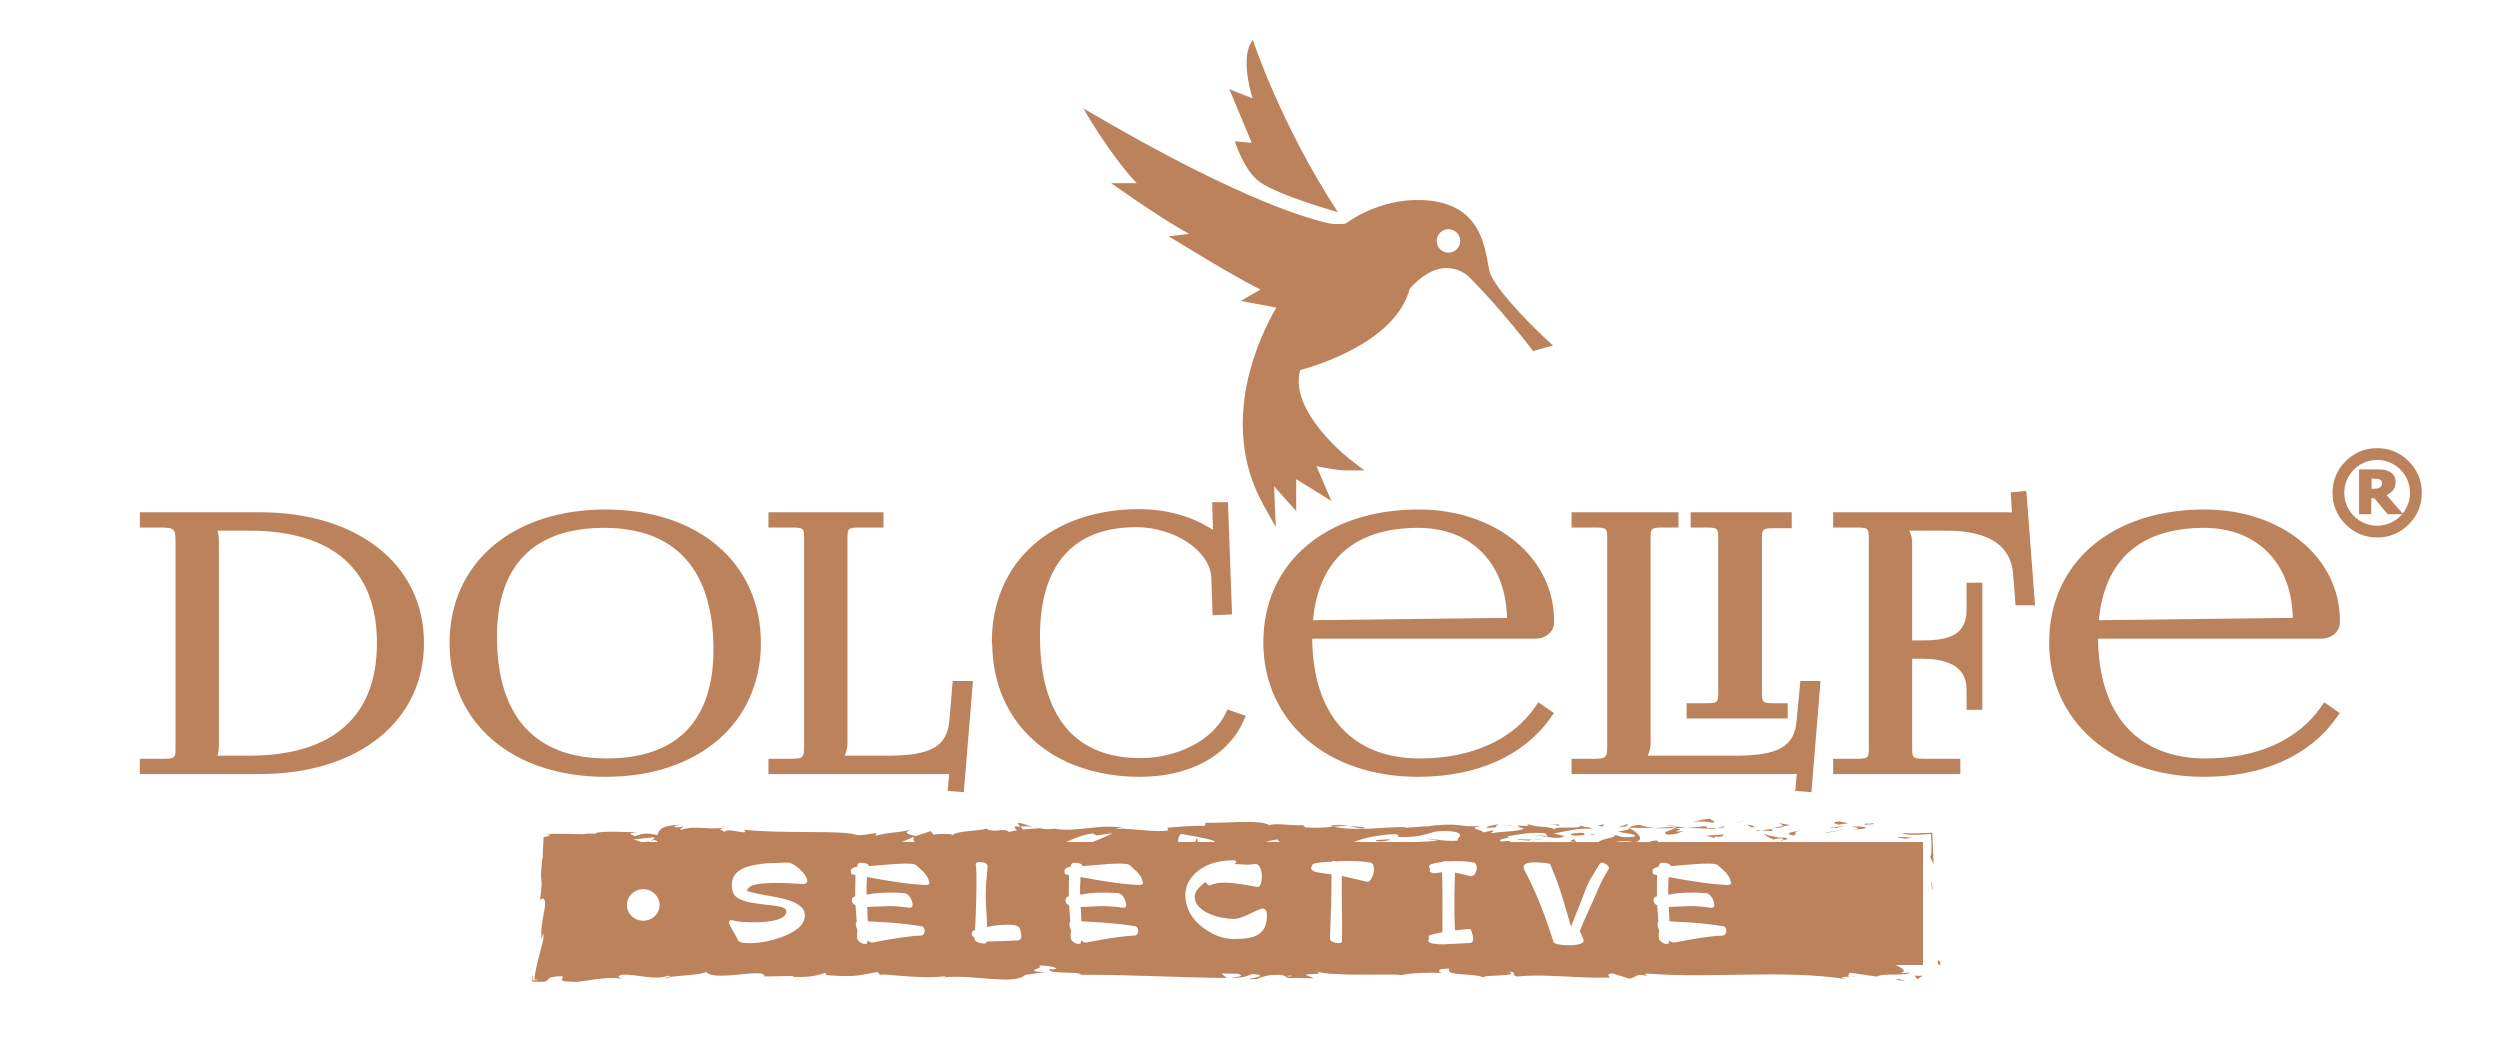
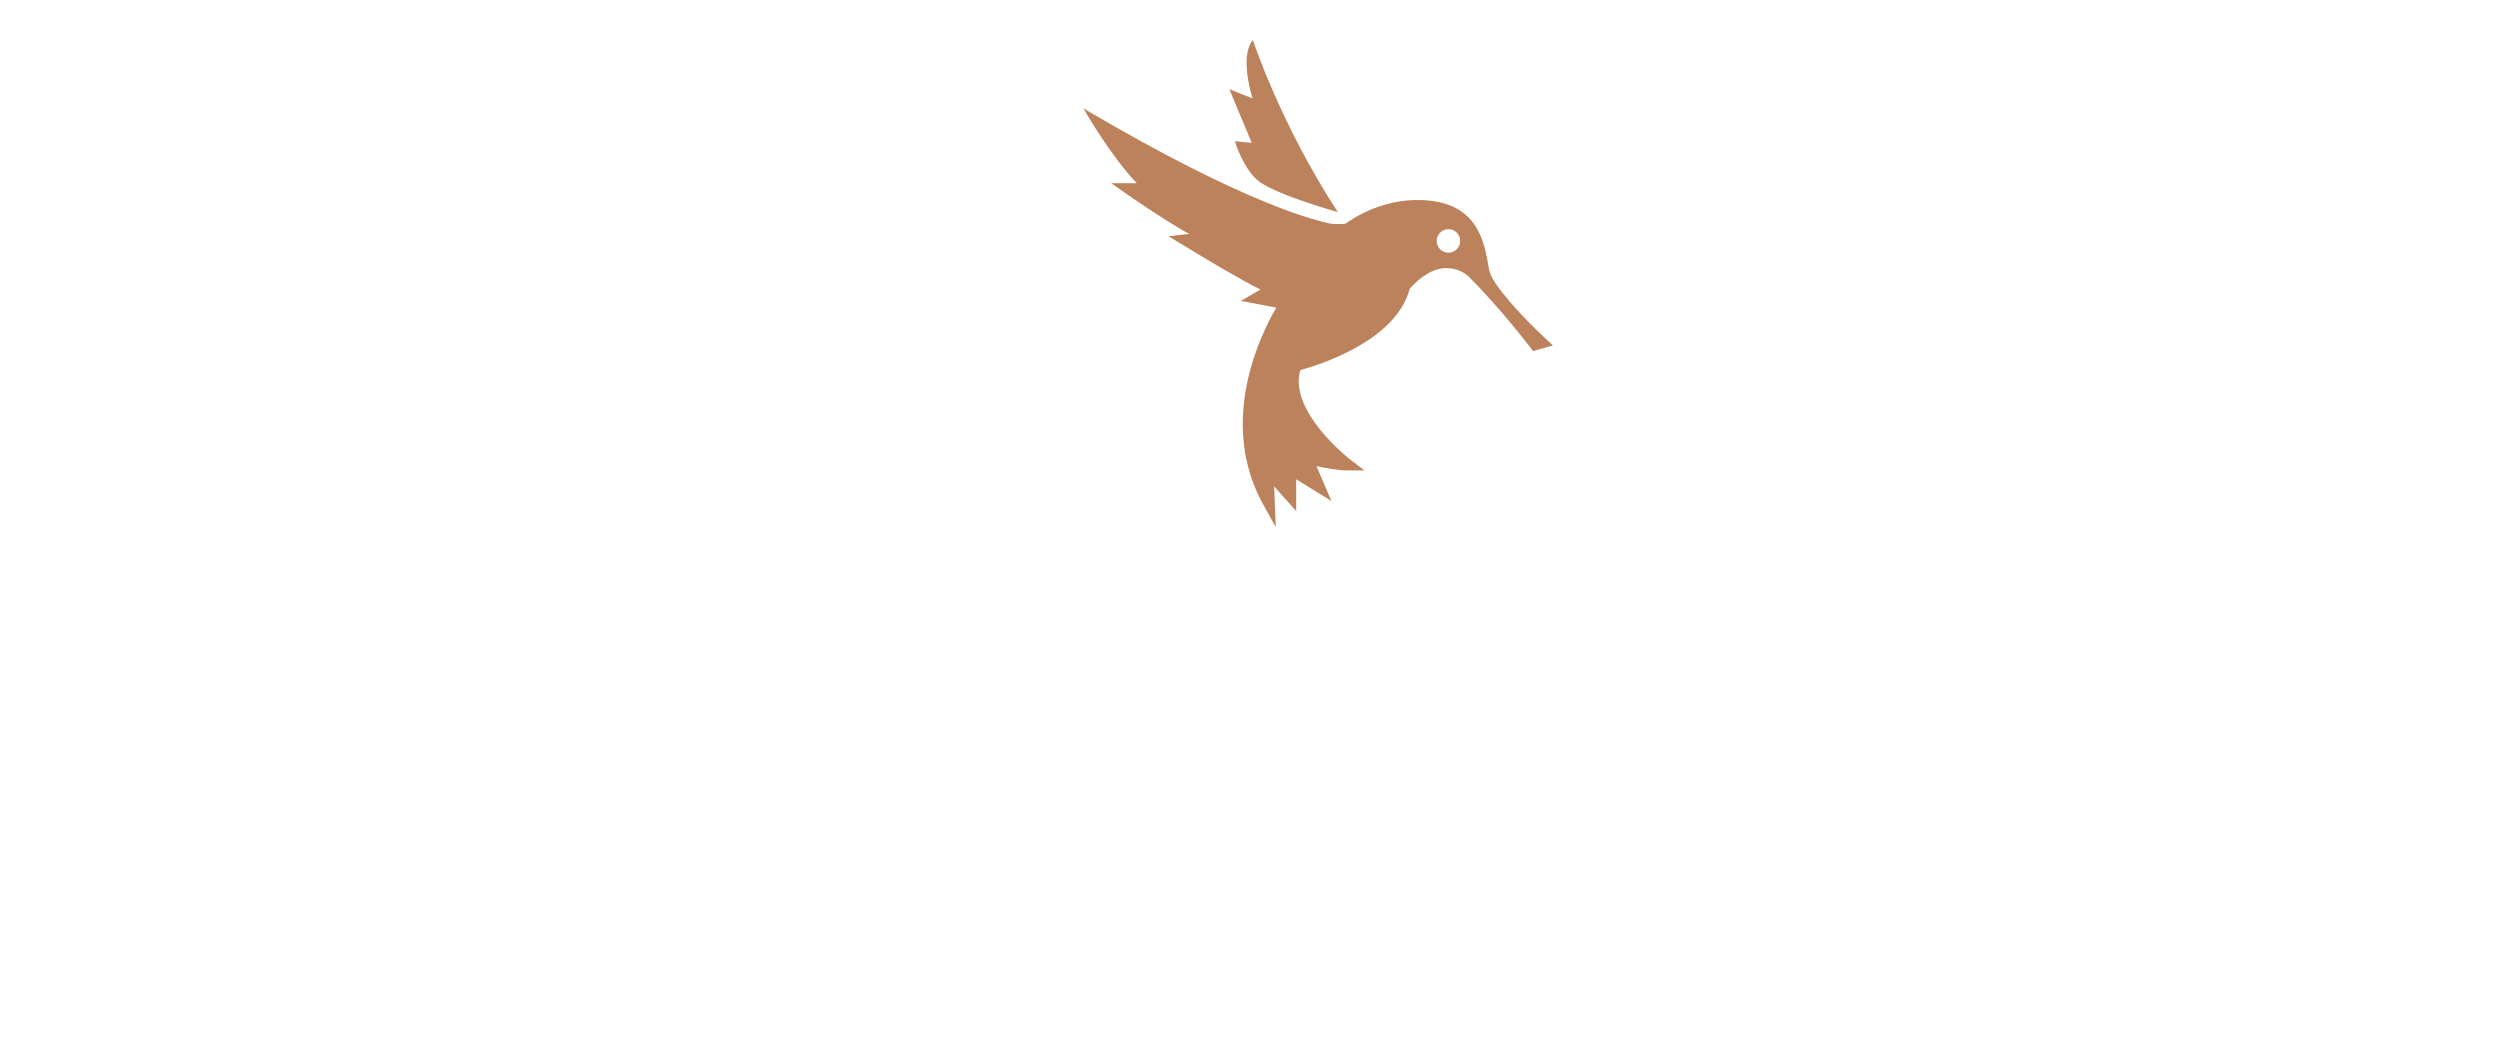
<svg xmlns="http://www.w3.org/2000/svg" xml:space="preserve" width="120mm" height="50mm" style="shape-rendering:geometricPrecision; text-rendering:geometricPrecision; image-rendering:optimizeQuality; fill-rule:evenodd; clip-rule:evenodd" viewBox="0 0 12000 5000">
  <defs>
    <style type="text/css">  .fil0 {fill:#BC825C;fill-rule:nonzero}  </style>
  </defs>
  <g id="Слой_x0020_1">
-     <path class="fil0" d="M11383.6 2345.96l7.12 0c8.18,0 15.16,-0.66 20.94,-1.78 5.37,-0.99 9.66,-2.75 12.63,-5.18 3.27,-2.15 5.44,-4.82 6.69,-8.05 1.46,-3.37 2.25,-7.65 2.25,-12.69 0,-3.39 -0.79,-6.53 -2.25,-9.46 -1.25,-2.8 -3.59,-4.88 -6.99,-6.64 -3.69,-1.93 -7.58,-3.07 -12.24,-3.66 -4.93,-0.5 -10.68,-0.75 -17.11,-0.75l-11.04 0 0 48.21zm152.28 122.25l-75.39 0 -62.94 -76.32 -15.5 0 0 76.32 -58.43 0 0 -215.23 82.56 0c14.91,0 26.78,0.48 35.92,1.67 9.17,1.16 18.39,4.15 27.46,9.11 9.96,5.63 17.61,12.66 22.32,20.69 4.82,8.05 7.16,18.18 7.16,30.08 0,16.29 -4.58,29.25 -13.75,39.86 -7.71,9.04 -18.07,16.5 -29.94,21.87l80.53 91.95zm-125.57 -260.55c-87.03,0 -157.72,70.77 -157.72,157.81 0,87.23 70.69,157.84 157.72,157.84 87.09,0 157.78,-70.61 157.78,-157.84 0,-87.04 -70.69,-157.81 -157.78,-157.81zm0 372.24c-58.83,0 -109.68,-21.16 -151.45,-62.84 -41.72,-41.62 -62.78,-92.7 -62.78,-151.59 0,-58.82 21.06,-109.66 62.78,-151.44 41.77,-41.58 92.62,-62.85 151.45,-62.85 58.89,0 109.84,21.27 151.51,62.85 41.72,41.78 62.91,92.62 62.91,151.44 0,58.89 -21.19,109.97 -62.91,151.59 -41.67,41.68 -92.62,62.84 -151.51,62.84z" />
-     <path class="fil0" d="M9190.52 4681.29l11.28 18.85 28.62 -17.07c-10.82,0.79 -31.72,2.43 -39.9,-1.78zm-881.28 -443.27c-0.77,-3.89 -2.32,-9.31 -4.58,-16.33 -3.97,-12.3 -12.27,-24.82 -24.55,-37.38l-0.02 0.1c-2.58,-2.88 -10.16,-9.66 -34.37,-31.59 -4.24,-3.77 -13.31,-7.53 -49.26,-7.53 -17.07,0 -35.58,0.67 -54.77,2.11 -53.18,4.16 -94.23,7.4 -122.99,9.96 -0.1,-0.72 -0.2,-1.41 -0.4,-2.04 -3.2,-9.59 -16.05,-14.04 -40.45,-14.04 -6.37,0 -13.98,3.46 -15.89,19.12 -14.84,2.48 -23.64,6.59 -27.67,12.96 -2.38,3.81 -2.83,8.3 -1.39,12.73 0.54,1.81 0.54,2.85 0.44,3.39l-0.46 2.61 1.58 2.04c1.51,2.05 3.36,3.46 19.57,6.39l-0.59 41.22c-0.52,24.47 -0.6,45.21 -0.06,60.68 -5.51,0.86 -9.73,3.09 -12.56,6.51 -3.73,4.59 -4.68,11.06 -2.74,19.7 2.57,7.9 8.18,13.63 16.32,16.48 2.78,34.2 4.79,60.32 5.88,78.52 -2.85,2.99 -4.39,6.43 -4.66,10.25 -0.26,2.97 0.19,8.3 5.51,24.7l2.37 7.06c-2.21,17.57 -2.24,31.12 -0.13,41.87 1.75,5.5 6.37,10.68 14.02,15.83 7.51,4.84 14.17,7.26 20.4,7.26l4.18 0 0.74 -0.17c1.25,-0.37 1.71,-0.43 1.78,-0.43l4.49 0 1.15 -4.28c1.02,-3.96 1.8,-7.92 2.3,-11.79 7.56,6.91 15.14,10.4 23.32,10.4 0.07,0 0.17,-0.04 0.29,-0.04 106.31,-20.9 184,-32.18 231.09,-33.36 8.14,-0.44 14.02,-4.58 17.01,-11.81 2.78,-6.39 3.17,-13.03 0.95,-19.75 -3.69,-11.54 -10.98,-13.45 -14.34,-13.45 -0.03,0 -0.1,0 -0.2,0 -48.84,-8.15 -101.86,-14.15 -157.64,-17.87l-99.24 -5.91 -3.48 -68.66c60.44,-2.83 94.21,-4.28 103.12,-4.28 32.57,0 66.33,2.87 101.09,8.41 6.42,0 9.83,-2.8 11.6,-5.27 3.67,-5.05 3.64,-12.66 -0.06,-24.04 -8.54,-26.11 -21.77,-40.06 -39.31,-41.42 -63.93,-4.85 -124.92,-3.22 -179.24,7.66 -0.86,-21.24 -0.16,-49.18 2.04,-84.81 129.1,24.16 224.32,36.92 283.78,37.91 9.52,-0.75 13.22,-1.91 15.13,-4.81l1.45 -2.43 -0.55 -2.38zm-586.84 -74.89c-1.91,-5.9 -6.49,-11.05 -13.68,-15.36 -6.96,-4.32 -13.75,-6.49 -20.31,-6.49 -3,0 -5.8,0.91 -8.35,2.77l-44.94 73.78c-11.28,19.92 -21.5,42.54 -30.27,67.41 -13.22,35.48 -24.86,65.25 -35.64,91.01l-19.99 50.37c-2.73,6.59 -5.83,14.15 -8.5,20.84l-14.24 -49.92c-14.65,-50.67 -29.82,-100.2 -45.17,-147.19 -3.64,-11.24 -16.5,-43.91 -39.22,-99.39 -1.42,-4.31 -4.56,-7.35 -35.11,-9.68 -15.86,-1.39 -28.79,-2.12 -38.28,-2.12 -28.89,0 -45.44,4.35 -52.23,13.71 -2.48,3.37 -4.79,9.05 -1.73,18.18 47.94,90.11 91.65,195.04 129.76,311.99l12.3 37.89c1.91,5.81 9.1,10.46 38.55,14.08 15.36,1.55 27.68,2.28 37.74,2.28 32.85,0 54.31,-4.66 66.02,-14.74 3.95,-4.13 1.81,-10.52 1,-13 -1.66,-5.26 -4.44,-12.32 -8.32,-21.39 -4.69,-9.21 -7.39,-15.27 -8.77,-18.58 9.23,-23.89 18.8,-46.75 28.46,-67.94l39.04 -87.09c4.59,-10.35 10.46,-23.55 17.55,-39.66 14.47,-35.46 32.47,-70.27 53.51,-103.44l1.34 -2.22 -0.42 -1.57c0.27,-1.26 0.29,-2.62 -0.1,-4.53zm-649.91 -22.97c-0.16,0 -0.2,0 -0.23,0 -24.8,-4.43 -49.26,-6.64 -72.67,-6.64 -31.49,0 -44.12,0.27 -49.7,1.19 -2.73,-0.89 -6.19,-1.19 -10.71,-1.19 -7.55,0 -13.59,1.46 -17.84,4.39 -7.72,0.32 -18.4,2 -32.57,5.18 -21.21,4.41 -26.02,8.37 -28.17,11.86 -1.22,2.16 -1.55,4.46 -0.82,6.69l1.14 2.05c0.5,0.67 1.69,2.41 3.15,6.97 0.35,1.02 0.35,2.18 -0.08,3.35 -1.34,4.09 -1.68,5.84 -0.98,7.85l1.32 3.96 2.56 0 0.67 0.5c3,2.37 7.21,4.21 13.88,5.62 5.24,0 12.93,-0.91 24.17,-2.82 6.37,-1.12 11.94,-2.05 16.43,-2.63 1.64,62.24 2.26,125.36 1.87,187.71l-0.5 100.86c-10.84,1.63 -23.2,4.09 -37.69,7.53 -23.81,5.67 -25.74,7.38 -27.3,10.08l-1.34 2.47 0.79 2.51c1.78,5.35 1.39,7.29 1.51,7.29 -1.28,2.35 -2.47,4.97 -3.46,7.75l-0.72 1.88 0.59 1.84c0.62,1.98 1.91,3.84 7.48,7.75 9.96,5.84 31.76,8.67 66.67,8.67 4.39,0 38.55,-1.78 126.19,-6.68 5.02,-0.31 9.14,-2.55 11.77,-6.44 5.28,-7.88 4.36,-22.06 -3.05,-44.71 -3.05,-9.5 -4.93,-12.56 -6.74,-14.29l-1.68 -1.44 -2.28 0c-8.08,0 -20.2,1.05 -38.18,3.4 -12.96,1.75 -23.64,2.77 -31.81,3.1 -1.82,-28.15 -2.87,-58.03 -3.05,-89.03 -0.78,-50.12 0.18,-113.4 2.85,-188.15 26.77,4.84 51.53,10.59 73.73,17.05l1.61 0.22c7.78,0 18.4,-3.46 24.86,-20.11 4.72,-12.42 5.67,-22.64 2.87,-31.32 -3.85,-11.64 -10.51,-14.27 -14.54,-14.27zm-493.95 0.1c-0.07,0 -0.13,0 -0.13,0 -33.6,-5.19 -71.32,-7.83 -112.07,-7.83 -33.4,0 -44.1,1.32 -48.78,2.7 -1.25,-0.06 -3.35,-0.49 -6,-1.11 -3.99,-1.09 -7.48,-1.59 -10.58,-1.59 -2.05,0 -5.55,0.54 -8.65,3.99l-22.38 0.96c-59.62,3.27 -67.36,8.51 -70.1,13.63 -5.63,10.28 -7.16,15.26 -5.98,19.08 2.51,7.72 11.08,13.18 26.66,16.79 30.06,4.96 53.87,8.38 70.82,10.21 -0.23,75.67 -1.12,130.48 -2.83,167.48l-4.49 142.22 -0.09 1.02 0.36 0.99c2.11,6.36 8.23,11.17 18.17,14.3 8.77,2.77 16.38,4.13 23.01,4.13 8.37,0 12.43,-1.11 14.67,-4.13l1.88 -3.52 -0.66 -1.84c0.73,-23.16 0.99,-46.67 0.93,-70.01l-1.06 -89.79c-1.09,-63.35 -1.21,-114.91 -0.27,-153.46 72.51,16.33 111,25.22 120.78,28.02l1.59 0.18c7.33,0 13.69,-5.21 19.42,-15.93 12.21,-22.59 15.41,-43.26 9.44,-61.36 -3.17,-10.03 -8.15,-15.13 -13.66,-15.13zm-517.71 220.85c-4.73,0 -14.45,1.68 -44.09,16.72 -43.46,21.93 -74.66,32.91 -92.49,32.91 -0.6,0 -1.15,0 -1.74,0 -39.47,-1.1 -75.52,-7.93 -107.28,-20.29 -38.54,-14.5 -64.26,-35.58 -76.53,-62.41 -3.3,-10.26 -4.69,-19.56 -3.95,-27.73 1.15,-19.79 18.86,-42.51 52.62,-67.56 0.26,0.49 0.5,0.94 0.7,1.44 5.5,12.5 12.76,15.46 17.9,15.73l1.48 0.13 1.36 -0.66c17.76,-8.47 40.91,-12.8 68.75,-12.8 20.54,0 46.95,2.42 78.5,7.16 26.65,4.56 53.29,9.24 81.16,13.99 9.89,0 13.65,-13.25 14.83,-17.48 6.95,-22.95 6.76,-45.87 -0.49,-68.16 -6.63,-20.87 -17.91,-25.2 -26.15,-25.2 -3.8,0 -9.63,0.57 -17.44,1.79l-14.67 2.08c-7.19,-0.36 -20.78,-1.02 -40.56,-2.04l-2.02 -0.14c-8.99,-0.63 -17.41,-0.99 -25.02,-1.25 5.33,-3.59 8.8,-7.28 7.36,-12.27 -1.93,-5.11 -8.05,-5.51 -13.7,-5.51 -77.22,0 -138.48,20.98 -182.2,62.43 -45.96,43.82 -58.83,98.16 -38.06,161.66 12.93,39.77 41.33,75.25 84.39,105.52 44.27,31.49 90.53,47.62 137.53,47.95 1.71,0.1 3.39,0.1 5.07,0.1 50.45,0 87.65,-6.7 110.59,-19.7 31.93,-17.54 46.8,-52.98 43.99,-105.28l-2.3 -7.68c-2.8,-8.67 -9.11,-13.45 -17.54,-13.45zm-578.93 -139.42c-4.02,-12.26 -12.22,-24.82 -24.49,-37.38l-0.07 0.1c-2.55,-2.88 -10.16,-9.66 -34.42,-31.59 -4.1,-3.77 -13.2,-7.53 -49.17,-7.53 -17.18,0 -35.65,0.67 -54.81,2.11 -53.14,4.16 -94.2,7.4 -122.99,9.96 -0.07,-0.66 -0.22,-1.34 -0.46,-1.97 -3.06,-9.66 -15.89,-14.11 -40.36,-14.11 -6.29,0 -13.95,3.46 -15.86,19.12 -14.87,2.48 -23.66,6.59 -27.7,12.93 -2.4,3.82 -2.93,8.3 -1.38,13.09 0.46,1.21 0.56,2.3 0.46,3.26l-0.36 2.26 1.28 1.86c1.63,2.5 3.97,3.86 19.8,6.79l-0.63 41.15c-0.56,26.34 -0.59,46.3 -0.1,60.68 -5.47,0.86 -9.71,3.09 -12.61,6.51 -3.65,4.59 -4.61,11.06 -2.67,19.7 2.58,7.9 8.15,13.63 16.27,16.48 2.83,34.2 4.78,60.32 5.93,78.52 -2.77,2.97 -4.32,6.36 -4.65,10.25 -0.33,2.97 0.17,8.3 5.52,24.7l2.3 7.06c-2.08,16.87 -2.21,30.79 -0.07,41.94 1.81,5.53 6.39,10.61 14.02,15.76 7.45,4.84 14.15,7.26 20.31,7.26l4.32 0 0.72 -0.17c1.18,-0.37 1.55,-0.43 1.65,-0.43l4.49 0 1.14 -4.28c1.09,-4.06 1.93,-8.02 2.35,-11.85 7.55,6.87 15.09,10.46 23.31,10.46 0.13,0 0.23,-0.04 0.36,-0.04 106.35,-20.9 184.03,-32.18 231.08,-33.36 8.08,-0.44 13.99,-4.53 17.09,-11.91 2.76,-6.52 3,-13.13 0.85,-19.65 -3.75,-11.54 -11.05,-13.45 -14.3,-13.45 -0.05,0 -0.15,0 -0.2,0 -48.81,-8.15 -101.83,-14.15 -157.7,-17.87l-99.24 -5.91 -3.45 -68.66c61.29,-2.9 94.1,-4.28 103.17,-4.28 32.57,0 66.34,2.87 101.13,8.41 6.36,0 9.76,-2.8 11.54,-5.2 3.62,-5.12 3.62,-12.73 -0.1,-24.11 -8.51,-26.11 -21.72,-40.06 -39.31,-41.42 -63.68,-4.85 -124.87,-3.19 -179.31,7.66 -0.82,-21.43 -0.1,-49.38 2.18,-84.81 129.09,24.16 224.35,36.92 283.67,37.91 9.6,-0.75 13.19,-1.91 15.13,-4.74l1.41 -2.5 -0.49 -2.38c-0.79,-3.99 -2.26,-9.31 -4.58,-16.33zm-636.32 216.94c-40.66,0 -76.99,3.55 -108.23,10.68 0.25,-13.58 -0.12,-28.39 -1.11,-44.25l-3.23 -58.62c-1.33,-21.53 -1.78,-39.41 -1.55,-54.7l0.76 -25.1c0.33,-17.07 1.64,-36.79 4.04,-58.79l4.47 -51.38 -0.38 -1.08c-3.74,-11.61 -16.57,-17.48 -38.14,-17.48 -8.87,0 -14.08,1.61 -16.99,5.18 -1.77,2.24 -2.37,5.04 -1.71,8.17 1.49,5.95 2.58,18.33 3.23,36.64 1.33,68.35 -0.85,161.27 -6.42,276.19 -9.44,2.27 -13.2,7.81 -14.71,12.26 -0.5,1.42 -0.73,3.26 -0.92,8.51l-0.17 1.69 0.83 1.37c3.2,5.87 7.78,10.65 13.68,14.28 -0.39,1.29 -0.86,2.84 -1.22,4.55l-0.46 2.05 0.96 1.91c3.23,6.29 10.31,11.12 21.78,14.67 8.28,2.38 16.13,3.54 23.29,3.54 4.85,0 8.37,-1.13 10.61,-3.44 1.78,-1.78 2.72,-4.05 2.72,-6.13 68.45,-1.55 117.54,-3.36 150.02,-5.51 5.3,-0.46 9.49,-2.9 12.23,-7 5.64,-8.47 4.52,-23.73 -3.36,-48.03 -4.41,-13.58 -20.77,-20.18 -50.02,-20.18zm-388.93 -216.94c-3.95,-12.3 -12.27,-24.82 -24.53,-37.38l-0.06 0.1c-2.55,-2.88 -10.06,-9.66 -34.34,-31.59 -4.25,-3.77 -13.31,-7.53 -49.25,-7.53 -17.09,0 -35.55,0.67 -54.78,2.11 -53.17,4.16 -94.22,7.4 -123.06,9.96 -0.03,-0.72 -0.13,-1.41 -0.35,-2.04 -3.17,-9.59 -16.03,-14.04 -40.43,-14.04 -6.36,0 -14.02,3.46 -15.89,19.12 -14.81,2.48 -23.65,6.59 -27.7,12.96 -2.4,3.81 -2.84,8.3 -1.35,12.73 0.49,1.81 0.49,2.85 0.39,3.39l-0.42 2.61 1.58 2.04c1.54,2.05 3.35,3.46 19.59,6.39l-0.53 41.22c-0.6,24.47 -0.66,45.21 -0.17,60.68 -5.5,0.86 -9.72,3.09 -12.52,6.51 -3.74,4.59 -4.68,11.06 -2.74,19.7 2.54,7.9 8.17,13.63 16.32,16.48 2.77,34.2 4.78,60.32 5.9,78.52 -2.87,2.99 -4.39,6.43 -4.68,10.25 -0.27,2.97 0.19,8.3 5.5,24.7l2.37 7.06c-2.2,17.57 -2.23,31.12 -0.15,41.87 1.77,5.5 6.35,10.68 14.04,15.83 7.52,4.84 14.18,7.26 20.35,7.26l4.25 0 0.73 -0.17c1.24,-0.37 1.71,-0.43 1.74,-0.43l4.51 0 1.14 -4.28c1.11,-3.96 1.84,-7.92 2.33,-11.79 7.52,6.91 15.14,10.4 23.31,10.4 0.07,0 0.17,-0.04 0.3,-0.04 106.31,-20.9 183.99,-32.18 231.08,-33.36 8.11,-0.44 14.05,-4.58 17.02,-11.81 2.8,-6.39 3.12,-13.03 0.95,-19.75 -3.72,-11.54 -10.98,-13.45 -14.34,-13.45 -0.06,0 -0.13,0 -0.21,0 -48.83,-8.15 -101.85,-14.15 -157.64,-17.87l-99.25 -5.91 -3.45 -68.66c60.42,-2.83 94.2,-4.28 103.1,-4.28 32.64,0 66.34,2.87 101.1,8.41 6.39,0 9.81,-2.8 11.57,-5.27 3.69,-5.05 3.66,-12.66 -0.03,-24.04 -8.54,-26.11 -21.77,-40.06 -39.31,-41.42 -63.93,-4.85 -125.1,-3.22 -179.24,7.66 -0.89,-21.24 -0.19,-49.18 2.04,-84.81 129.09,24.16 224.32,36.92 283.78,37.91 9.52,-0.75 13.18,-1.91 15.1,-4.81l1.45 -2.43 -0.47 -2.38c-0.82,-3.89 -2.37,-9.31 -4.65,-16.33zm-635.46 -64.13c-15.73,-11.73 -29.11,-17.37 -41.23,-17.37l-80.19 2.83c-32.07,1.03 -63.95,5.27 -94.73,12.4 -40.18,9.49 -67.63,26.11 -81.54,49.53 -12.16,20.44 -14.12,46.18 -5.84,76.53l0.67 1.98c6.91,19.58 28.12,33.95 64.79,43.85 16.23,4.64 43.06,9.17 79.72,13.61 20.55,2.57 40.89,4.98 60.91,7.16 41.22,7.03 47.82,15.43 48.73,18.73 2.28,8.21 9.07,33.45 -46.98,49.2 -27.24,7.26 -61.8,10.98 -102.91,10.98 -48.19,0 -82.08,-2.8 -100.41,-8.1 -4.64,-1.76 -8.61,-2.52 -12.32,-2.52 -4.96,0 -7.69,2.24 -9.08,4.08 -2.44,3.34 -2.57,7.95 -0.39,14.79 2.03,4.31 7.91,15.06 15.76,28.88 17.64,30.01 23.07,41.71 24.53,46.26 3.69,11.51 21.01,16.85 54.41,16.85 57.87,0 116.86,-12.33 175.39,-36.7 67.56,-27.86 98.55,-64.31 91.79,-109.18l-1.81 -5.6c-10.52,-32.35 -56.91,-55.52 -141.82,-70.9 -24.89,-4.54 -49.72,-8.92 -74.45,-13.36 -52.3,-10.35 -59.53,-16.57 -60.42,-16.57l-4.21 -3.97 4.35 3.87 0.65 -1.03c4.19,-7.38 9.37,-13.35 15.48,-17.73 15.86,-11.71 70.19,-25.72 255.32,-12.8 8.03,0 13.7,-2.24 16.94,-6.67 3.1,-4.24 3.5,-10.04 1.19,-17.1 -3.07,-9.6 -9.9,-20.44 -20.91,-33.2 -9.14,-10.66 -19.75,-20.39 -31.39,-28.73zm-733.61 110.52c-43.36,0 -78.47,33.97 -78.47,75.82 0,41.81 35.11,75.64 78.47,75.64 43.33,0 78.46,-33.83 78.46,-75.64 0,-41.85 -35.13,-75.82 -78.46,-75.82zm5813.95 75.82c0,41.81 -35.08,75.64 -78.44,75.64 -43.29,0 -78.41,-33.83 -78.41,-75.64 0,-41.85 35.12,-75.82 78.41,-75.82 43.36,0 78.44,33.97 78.44,75.82zm197.59 359.27l47.65 6.24 -30.8 -9.96 -16.85 3.72zm-2459.45 -664.77c15.01,-3.44 38.16,-5.34 28.52,-10.23l-62.41 4.26c-6.47,4.98 10.58,7.98 33.89,5.97zm717.08 -8.32c18.4,0.3 35.91,0 46.1,-2.4 -9.99,0.1 -31.32,0.67 -46.1,2.4zm-72.67 0.96l57.32 3.99c-0.94,-2.4 6.36,-3.89 15.35,-4.95 -35.34,-0.45 -74.02,-3.37 -72.67,0.96zm250.14 7.82l32.94 2.87 -12.79 -14.57 -20.15 11.7zm-365.54 -66.61c17,3 10.68,-15.07 20.3,-10.25 19,-15.07 -113.33,18.16 -20.3,10.25zm482.96 35.48c4.19,-6.63 -13.45,-1.36 -33.18,0.32 11.12,-0.59 22.36,-0.84 33.18,-0.32zm-47.79 0.7c10.53,-16.5 -27.62,-11.03 -65.7,-5.61 4.11,11.83 36.2,7.81 72.07,5.61l-6.37 0zm-1429.2 676.08l15.53 3.67c9.72,-4.09 19.55,-7.73 -15.53,-3.67zm-3134.12 -655.28c9.21,2.37 22.57,7.12 37.69,12.53l20.61 0c7.82,-1.82 15.95,-3.66 23.01,-5.31 -3.42,1.65 -7.31,3.57 -10.94,5.31l45.6 0c-0.1,-3.63 -3.86,-7.09 -17.31,-9.77 -5.08,1.33 -11.15,2.87 -17.35,4.46 15.57,-7.81 25.07,-14.18 13.63,-17.22l-94.94 10zm1288.88 12.53l58.9 0c-3.27,-10.02 -5.78,-19.36 -0.74,-25.85l-58.16 25.85zm915.58 -41.19c-46.19,5.95 -89.52,23.09 -126.13,41.19l125.44 0c39.98,-16.12 75.9,-31.85 96.15,-42.58l-76.41 10.93 -19.05 -9.54zm423.98 2.11c-10.43,6.66 -13.95,22.2 -13.89,39.08l81.31 0 10.13 -22.13 1.68 22.13 84.35 0c-1.19,-2.31 -3.92,-4.59 -8.8,-6.73 -27.6,-10.97 -146.25,-30.79 -154.78,-32.35zm406.63 39.08l69.5 0c-6.26,-3.36 -14.47,-8.41 -11.73,-12.7 -18.23,1.94 -38.92,6.77 -57.77,12.7zm584.98 -36.33c-70.59,7.44 -128.37,21.03 -160.18,36.33l330.86 0c-10.3,-1 -18.61,-2.31 -24.01,-4.02 25.49,4.55 72.11,0.59 94.38,-4.59l-58.35 -7.45c47.36,-0.6 84.78,15.2 154.69,9.29 -11.78,-11.21 38.94,-26.71 -14.14,-42.32 -133.88,-17.74 -109.98,29.36 -271.19,25.15 -14.89,3.47 33.77,-18.51 -52.06,-12.39zm325.02 -30.78l1.85 -0.69c-26.71,-2.6 -40.33,-4.75 -1.85,0.69zm742.31 67.11l5.96 0c0.2,-0.26 0.9,-0.53 0.82,-0.76l-6.78 0.76zm27.59 0l84.94 0c-31.39,-6.21 -63.21,-4.74 -84.94,0zm194.54 0l1280.38 0 0 590.23 -130.88 0c28.86,14.24 55.5,27.69 24.83,39.56l41.97 -3.26c-13.8,18.4 -131.89,0.46 -156.01,19.66l-132.7 -19.2c4.23,6.89 -17.57,17.15 3.74,19.53 -32.83,0.35 -61.34,1.38 -18.51,11.27 -316.78,-46.86 -642.36,-1.51 -954.39,-26.41 -21.07,1.58 -8.94,8.15 -0.92,12.36 -57.41,-17.66 -54.93,9.27 -86.37,11.87l-84.11 -25.62c-34.12,7.58 -7.51,15.44 -9.96,20.52 -159.29,5.13 -314.33,-19.79 -443.26,-4.69 -41.01,-9.16 9.8,-20.61 -44.35,-23.74 73.6,26.37 -157.75,12.39 -110.9,30.93 -52.45,-28 -194.93,-5.94 -171.26,-44.88 -64.89,-2.37 -53.68,16.59 -34.98,20.02 -75.21,-1.48 -135.92,-1.62 -197.44,10.54 -41.25,-9.06 -343.76,9.73 -410.86,-19.6 45.7,19.01 -3.56,9.84 -47.49,18.16l39.61 16.82 -99.09 -1.83c-20.17,1.59 -25.85,0.86 -25.72,-0.62 -16.85,-0.89 3.96,-9.71 -38.7,-13.97 -67.47,-1.02 -70.77,8.17 -107.83,16.87l10.33 2.48 -45.81 1.61c-33.67,-0.49 119.13,-16.7 9.27,-25.35 -1.66,4.68 -66.22,26.81 -95.73,14.7 56.16,0.93 49.03,-10.74 28.43,-15.72l-78.68 -1.26 25.94 21.31c-225.44,-1.19 -460.11,-16.33 -700.81,-15.02 3.3,-18.63 -170.48,-0.94 -148.75,-28.24l9.24 2.6c59.12,-2.74 -17.15,-21.63 -65.26,-18.5 50.29,8.67 -90.18,27.37 32.08,31.46l-94.49 12.93c-52.53,52.48 -252.3,-4.46 -395.63,12.49 10.09,-2.05 12.79,-4.81 14.05,-6.44 -127.34,16.79 -285.58,-14.17 -315.13,-5.82l-11.27 -14.35c-108.89,22.05 -121.81,24.03 -251.72,15.03 1.74,-2.3 16.71,-6.45 -3.76,-9.5 -31.27,10.63 -62.76,21.3 -151.58,18.37l3.69 -4.55 -139.04 2.41c0.98,-44.45 -238.32,27.18 -280.05,-21.04 -27.2,13 -128.97,17.09 -174.15,23.31 -0.32,-1.98 -3.12,-3.96 -10.6,-6 -53.46,23.94 -154.2,-7.52 -213.32,-4.77 -38.57,5.67 -21.9,13.32 -5.13,20.9 -76.18,-18.9 -210.52,21.07 -238.37,13.09 -90.92,-1.81 -30.9,-17.04 -51.98,-26.91 -119.46,3.99 -12.66,35.85 -142.01,25.19 0.8,-9.55 1.71,-20.67 2.7,-33.53 0.67,8.61 1.56,19.37 2.28,28.63 15.43,-1.16 26.24,-2.38 18.8,-3.87 -3.89,-0.42 -8.31,-0.88 -13.59,-1.41 4.55,-40.26 17.73,-93.52 28.59,-133.64 10.84,-43.17 19.35,-67.04 14.57,-86.79l-7.94 28.09c-11.44,-77.66 36.18,-183.63 6.23,-196.12l-13.95 7.24c9.24,-66.87 7.85,-81.04 6.24,-95.38 -0.83,-7.26 -1.76,-14.52 -1.47,-28.43 0.38,-15.66 1.92,-29.85 5.9,-75.73l2.38 2.67c-1.78,-49.1 4.86,-77.92 3.77,-104.9 14.27,-0.57 24.27,-3.52 32.21,-11.47l-29.54 -3.07c93.88,-1.74 119.46,-0.06 189,1.01 8.71,-2.16 44.84,-5.43 55.24,-0.72 3.39,-18.63 173.51,-8.57 206.73,-7.48 -59.19,2.75 -31.15,10.68 -14.34,18.21 34.86,-15.17 58.89,-16.75 107.13,-5.72 6.96,-23.27 16.59,-47.94 111.86,-49.26 -14.84,3.47 -37.93,5.45 -28.47,10.24 9.74,4.77 31.86,-0.48 39.32,-2.26 9.49,4.78 -21.11,8.48 -10.43,16.55 64.37,-22.15 111.15,-1.58 204.33,-9.42 -29.54,6.92 -4.09,11.48 6.57,19.48 7.22,-26.21 127.54,22.86 92.09,-11.1 182.68,20.37 463.52,1.51 534.73,23.37 19.18,9.53 70.02,-5.9 101.84,-6.32l-4.32 11.49c88.95,-20.86 69.25,-7.71 173.86,-28.81 -43.32,13.68 -25.22,20.02 18.41,30.87l71.82 -23.91 13.94 17.77c29.54,-6.99 62.44,-4.15 95.29,-1.32 -15.95,0.17 -7.18,1.71 -6.23,4.95 15.72,-24.77 144.19,-21.8 164.08,-33.57 32.08,24.07 86.03,-6.13 109.51,16.48 10.61,-3.36 24.18,-6.12 39.1,-8.5 -15.47,-10.48 -21.14,-22.29 7.85,-17.11 2.53,-0.13 4.31,-0.23 6.82,-0.43l12.54 14.05c29.47,-3.34 59.58,-4.93 79.45,-5.18 -9,-1.19 -19.28,-3.83 -30.1,-6.99 12.04,2.38 24.35,4.71 35.77,6.96 3.96,0.03 7.83,0.06 10.56,0.16 -1.81,0.37 -3.99,0.59 -6.37,0.69 18.01,3.27 36.74,4.85 62.46,0.13 103.24,21.4 229.62,-29.41 343.52,0 -17.15,-3 -41.31,-4.32 -47.82,0.69 95.37,-1.39 190.08,18.63 250.31,7.95l-4.29 -13.06c69.95,-5.9 123.86,-10.11 180.24,-9.26l3.06 -14.77c81.78,5.4 257.4,-18.33 307.56,12.04 20,-11.77 113.19,3.45 159.68,-0.44l11.87 11.31c60.55,3.67 98,-0.36 134.27,-3.63 123,23.58 236.95,0.27 344.5,1.88l1.07 3.34 109.08 -8.15c-28.64,10.23 21.49,-7.02 54.27,-4.15 34.75,-5.58 91,-2.64 131.99,4.68l69.58 0.59c-77.3,7.65 5.43,16.3 9.79,29.35l44.45 -10.45c17.83,6.3 -28.62,10.21 4.18,12.99 29.71,-6.96 117.66,-6.5 145.09,-20.05 -4.32,-3.27 -15.01,-6.37 -28.2,-8.89 -3.75,0.74 -3.52,0.64 -1.11,-0.28l-3 -0.69c1.41,0.13 2.04,0.27 3.69,0.46 3.72,-1.31 9.62,-3.49 12.14,-5.17 55.23,2.9 34.98,-2.5 32.96,-8.37 62.85,20.41 97.87,6.59 145.88,30.49 -65.12,-26.9 143.9,-0.22 103.31,-25.81 46.82,20.56 31.99,0.95 61.99,18.53 -65.85,-5.58 -131.33,13.31 -184.36,22.28l52.13 12.41c-33.99,23.34 -116.92,-8.68 -147.91,-0.82 20.9,-5.45 67.89,-0.05 69.47,5.16l-13.98 -17.79c-74.29,-7.13 -133.41,6.81 -186.21,15.65 49.8,5.95 -60.4,10.76 -24.26,23.32l39.33 -2.18c5.37,1.88 4.92,3.62 2.27,5.31l425.04 0c10.05,-15.99 99.25,-22.66 73.66,-35.39 33.94,6.1 21.37,16.13 91.14,10.2 44.48,-10.42 -53.98,-18.87 -72.44,-25.13 52.7,-6.8 52.7,-11.48 54.28,-16.46 43.62,20.62 75.96,57.01 30,66.78l77.23 0c-16.99,-2.83 1.24,-6.8 29.02,-7.22l2 6.56c-2.6,0.63 -5.45,0.63 -8.25,0.66zm-459.25 -85.51l-51.18 3.64c24.73,-0.66 33.55,2.37 46.11,4.58 -1.16,-3.3 -10.98,-7.98 5.07,-8.22zm-277.41 6.96c13.53,-0.13 26.12,0.4 38.26,1.32 -4.62,-0.89 -6.54,-1.55 -5.31,-2.01 -6.89,0.2 -16.75,0.36 -32.95,0.69zm63.67 -0.92c8.28,0.57 14.62,0.85 20.69,1.29 2.93,-2.11 0.36,-3.47 -20.69,-1.29zm4.86 6c-8.95,-1.54 -19.13,-2.87 -30.27,-3.76 4.9,0.96 14.04,2.22 30.27,3.76zm-35.58 -5.77c23.64,-0.75 3.79,-1.35 0,0l0 0zm1678.25 724.76c-10.81,0.23 -27.36,0.62 -43.21,1 7.77,0.91 20.76,0.78 43.21,-1zm-2541.15 -722.11c6.15,1.04 10.96,1.9 16.79,2.95 23.08,-2.11 46.4,-3.82 74.69,-3 -28.23,-5.4 -60.41,-8.77 -91.48,0.05zm-3188.94 731.65c15.36,-2.32 22,-4.86 21.52,-7.63 -15.85,2.12 -24.85,4.56 -21.52,7.63zm3359.35 -724.11c-31.61,-4.94 -56.83,-6.99 -78.93,-7.59 38.08,7.19 68.88,18.08 78.93,7.59zm-1594.44 -3.36c-36.62,-10.72 -77.68,-27.4 -73.24,-14.48l11.35 12.6c25.59,-2.28 45.24,-0.86 61.89,1.88zm2739.09 -12.83l-29.41 7.02 25.3 4.53 4.11 -11.55zm118.61 -3.29l-49.46 18.7 38.09 -5.45 11.37 -13.25zm456.56 52.23l-85.7 6.23 43.68 10.81 -2.23 -6.49c48.76,2.53 38.14,-5.45 44.25,-10.55zm284.36 14.04l-7.29 1.76c-41.42,-4.31 -94.64,-19.96 -87.38,-21.7 12.07,11.29 22.75,19.32 50.29,30.4 7.48,-1.79 13.71,-6.77 38.01,-5.45 21.18,3.76 -0.1,5.94 1.06,10.13 14.67,-3.37 51.27,-9 5.31,-15.14zm-2.04 18.01c-3.14,-1.06 -3.04,-1.96 -3.27,-2.87 -6.63,1.51 -9.23,2.53 3.27,2.87zm-516.38 -62.86c-16.94,12.54 -69.11,17.88 -37.15,31.47 63.64,-0.94 44.62,-10.52 82.63,-15.93 -102.68,3.09 29.54,-6.99 -44.71,-14.07 20.17,-2.16 38.33,-2.78 55.48,-3.37l-53.12 -5.68 2.38 0.75 0.44 0 -0.05 0.15c4.44,1.61 5.85,2.5 0.83,1.61 -0.62,0.13 -2.11,0.32 -2.11,0.32 -0.69,1.73 -2.56,3.2 -4.62,4.65 -29.8,-2.52 -4.68,-3.19 4.62,-4.65 0.34,-0.64 1.16,-1.24 1.28,-1.93l-0.39 -0.15 -102.9 6.91c21.78,1.74 49.06,1.39 97.39,-0.08zm-119.12 1.47l21.73 -1.39c-24.74,-2.02 -42.48,-6.61 -75.06,-15.68 -36.06,5.65 -43.56,9.93 -46.07,13.79l106.84 1.59 -7.44 1.69zm352.68 -9.31c-11.88,1.75 -21.08,4.82 -30.4,7.52 13.91,-0.96 26.87,-2.3 38.11,-4.13 -2.83,-0.85 -5.67,-2.23 -7.71,-3.39zm0 0l3.4 -0.6c-7.53,-2.63 -6.63,-1.31 -3.4,0.6zm-270.19 -6.6c11.96,2.65 25.56,4.81 39.76,6.86 -11.67,-3.96 -35.5,-10.09 -39.76,-6.86zm190.02 18.63c22.97,2.41 36.68,-0.66 49.77,-4.51 -17.18,1.29 -35.35,2.04 -54.87,2.21 -1.88,1.74 -2.25,2.93 5.1,2.3zm-377.41 -6.13l4.46 2.27 1.04 -2.14 -5.5 -0.13zm357 -6.65c-23.02,5.43 -48.23,5.87 -76.73,6.69 30.55,2.47 62.13,3.82 92.04,3.79 4.26,-3.93 17.44,-10.92 -15.31,-10.48zm281.97 20.24l-19.75 -1.06 -6.37 5.01 26.12 -3.95zm57.24 -8.67l-57.24 8.67 53.35 2.8c-1.1,-3.27 -10.68,-8.05 3.89,-11.47zm130.61 7.98c-29.55,6.92 -91.08,14.37 -31.53,24.99 21.18,-8.54 -12.91,-14.54 31.53,-24.99zm-236.45 -14.71l-0.7 -0.43c-21.41,-0.3 -36.3,-0.53 -42.66,-0.66 5.44,0.16 18.43,0.43 43.36,1.09zm19.09 -0.2c-3.89,-2.63 -11.39,-9.62 -39.54,-12.56l19.75 12.33c6.04,0.1 12.86,0.12 19.79,0.23zm-201.97 -21.59c21.11,-8.45 -28.89,-14.35 -6.63,-19.53 -34.52,1.52 -64.06,8.77 -90.64,15.3 28.25,-3.63 58.32,-2.67 97.27,4.23zm155.74 -12.04l-50.74 15.46 22.25 -5.25 28.49 -10.21zm477.68 43.83l-98.36 16.11 15.9 -0.16 82.46 -15.95zm-295.67 -15.54l-50.25 7.51c44.84,0.93 53.05,-2.7 50.25,-7.51zm-18.66 -17.48c-2.87,4.42 15.26,11.77 18.66,17.48l33.54 -5.15c-17.22,-3 -50,-5.77 -52.2,-12.33zm641.62 71.13c-17.93,3.46 -79.58,-5.65 -74.64,0.92l37.63 6.07 37.01 -6.99zm-287.05 -37.04c86.91,-2.86 74.08,-17.44 -12.84,-14.53 25.5,4.54 58.43,7.34 12.84,14.53zm-68.06 -13.58c-4.16,6.14 5.77,0.23 26.93,-4.09l-49.95 6.4c6.62,3.36 7.29,10.13 23.02,-2.31zm-46.5 5.41l23.48 -3.1c-4.02,-1.95 -10.32,-2.63 -23.48,3.1zm88.47 -22.39c-9.47,-4.78 -49.9,-5.84 -34.91,-9.33 -46.56,3.99 -36.97,8.74 -10.5,16.55l45.41 -7.22zm113.93 2.61c34.53,-0.62 -22.56,-6.79 0,0l0 0zm0 0c-7.06,-0.13 -16.69,-0.27 -33.38,-0.5 10.82,8.05 -37.74,6.97 40.73,2.53 -3.5,-1.01 -5.05,-1.39 -7.35,-2.03zm144.28 44.42c25.79,13.08 77.85,8.33 140.01,4.9 1.99,31.69 3.6,66.77 0.87,97.08l-4.73 14.27c5.57,9.99 11.12,21.31 16.72,33.9 -2.03,-46.13 -4.51,-100.5 -6.76,-151.34 -59.24,2.63 -110.03,4.22 -146.11,1.19zm144.7 266.45l4.95 6.16 -12.17 -51.6 7.22 45.44zm40.92 367.1c-2.1,-3.2 -14.34,4.38 -13.25,-16.78 -3.25,0.85 10.58,-18.73 13.25,16.78z" />
-     <path class="fil0" d="M10579.6 2533.71c254.4,0 420.42,169.02 425.98,432.02l-931.03 11.15c26.56,-290.1 200.61,-443.17 505.05,-443.17zm651.93 454.27l0 -8.34c0,-304.48 -279.52,-534.1 -650.14,-534.1 -445.82,0 -745.41,256.2 -745.41,637.48 0,380.11 305.07,645.69 741.91,645.69 281.66,0 507.53,-100.25 635.96,-282.23l16.94 -23.9 -74.38 -51.71 -16.65 23.81c-110.72,158.57 -307.15,245.85 -553.04,245.85 -325.31,0 -513.04,-209.45 -516.11,-575.09l1071.85 0c49.93,0 89.07,-34.06 89.07,-77.46zm-1505.06 -631.81l41.68 549.21 -93.61 0 -10.85 -143.5c-8.37,-142.77 -116.72,-214.81 -322.11,-214.81l-177.08 0c9.14,18.63 13.88,38.63 13.88,59.24l0 467.6 48.51 0c127.64,0 212.65,-25.05 212.65,-147.62l0 -129.06 75.84 0 0 609.88 -75.84 0 0 -97.44c0,-97.93 -71.52,-147.59 -212.65,-147.59l-48.51 0 0 420.88c0,59.33 0,59.33 76.76,59.33l154.35 0 0 73.16 -610.37 0 0 -73.16 96.15 0c74.99,0 74.99,0 74.99,-59.33l0 -991.64c0,-59.26 0,-59.26 -74.99,-59.26l-96.15 0 0 -73.17 835.36 0c8.77,0 16.25,0.3 22.89,0.92l-6.01 -96.38 75.11 -7.26zm-1145.61 1092.62l-485.11 0 0 -73.24 78.49 0c73.26,0 73.26,0 73.26,-57.5l0 -728.39c0,-57.6 0,-57.6 -73.26,-57.6l-59.06 0 0 -73.17 485.15 0 0 76.53 -67.93 0c-74.98,0 -74.98,0 -74.98,57.54l0 725.09c0,57.5 0,57.5 74.98,57.5l48.46 0 0 73.24zm60.9 -179.93l96.82 0 -43.75 533.8 -77.6 -6.36 7.29 -81.74c-6.35,0.57 -13.41,0.89 -21.56,0.89l-1059.47 0 0 -73.16 96.14 0c74.99,0 74.99,-3.99 74.99,-70.91l0 -981.72c0,-57.6 0,-57.6 -74.99,-57.6l-96.14 0 0 -73.17 513.33 0 0 73.17 -57.3 0c-76.71,0 -76.71,0 -76.71,57.6l0 978.33c0,20.58 -4.75,40.66 -13.94,59.29l418.86 0c207.54,0 284.89,-43.26 295.67,-165.14l18.36 -193.28zm-1834.15 -735.15c254.42,0 420.34,169.02 425.99,432.02l-931.05 11.15c26.61,-290.1 200.61,-443.17 505.06,-443.17zm1.78 -88.17c-445.8,0 -745.36,256.2 -745.36,637.48 0,380.11 305.06,645.69 741.81,645.69 281.68,0 507.56,-100.25 636.02,-282.23l16.88 -23.9 -74.33 -51.71 -16.6 23.81c-110.8,158.57 -307.19,245.85 -553.1,245.85 -325.36,0 -513.05,-209.45 -516.05,-575.09l1071.75 0c49.95,0 89.09,-34.06 89.09,-77.46l0 -8.34c0,-304.48 -279.52,-534.1 -650.11,-534.1zm-917.43 959.82l87.85 30.7 -13.13 28.98c-75.21,165.11 -259.87,263.67 -494.01,263.67 -420.19,0 -704.05,-253.93 -710.02,-633.23l-0.1 -0.17 -1.78 -13.97c0,-381.25 283.97,-637.42 706.6,-637.42 133.01,0 255.24,34.32 354.99,99.65l-3.86 -133.02 75.61 0 19.72 538.43 -93.42 4.49 -6.32 -184.5c-8.94,-126.54 -177.6,-238.55 -360.84,-238.55 -301.87,0 -461.43,181.31 -461.43,524.24 0,266.59 83.72,584.29 482.6,584.29 178.23,0 345.27,-86.55 406.1,-210.47l11.44 -23.12zm-1318.91 -136.5l97.14 0 -43.83 533.8 -77.51 -6.36 7.32 -81.71c-6.27,0.56 -13.43,0.86 -21.63,0.86l-845.95 0 0 -73.16 96.16 0c74.99,0 74.99,-3.99 74.99,-70.91l0 -981.72c0,-57.6 0,-57.6 -74.99,-57.6l-96.16 0 0 -73.17 552.18 0 0 73.17 -96.15 0c-76.76,0 -76.76,0 -76.76,57.6l0 978.33c0,20.58 -4.75,40.66 -13.88,59.29l205.3 0c207.5,0 285.39,-43.29 297.51,-165.5l16.26 -192.92zm-1673.32 -735.15c343.42,0 524.95,202.06 524.95,584.29 0,341.87 -176.61,522.53 -510.76,522.53 -345.77,0 -528.47,-202 -528.47,-584.19 0,-341.88 177.82,-522.63 514.28,-522.63zm7.13 -88.17c-447.98,0 -748.97,257.52 -748.97,640.8 0,384.22 300.99,642.37 748.97,642.37 445.8,0 745.41,-258.15 745.41,-642.37 0,-383.28 -299.61,-640.8 -745.41,-640.8zm-1863.34 101.53l150.88 0c402.29,0 614.94,186.46 614.94,539.27 0,353.85 -212.65,540.94 -614.94,540.94l-150.88 0c4.88,-14.5 7.06,-31.03 7.06,-50.92l0 -978.35c0,-19.89 -2.18,-36.47 -7.06,-50.94zm203.88 -88.18l-576.09 0 0 73.17 96.15 0c74.98,0 74.98,8.47 74.98,74.25l0 976.65c0,59.33 0,59.33 -74.98,59.33l-96.15 0 0 73.16 576.09 0c471.09,0 787.7,-252.84 787.7,-629.11 0,-375.3 -316.61,-627.45 -787.7,-627.45z" />
    <path class="fil0" d="M7009.05 1156.6c0,-31.17 -25.32,-56.49 -56.46,-56.49 -31.09,0 -56.39,25.32 -56.39,56.49 0,31.12 25.3,56.38 56.39,56.38 31.14,0 56.46,-25.26 56.46,-56.38zm445.35 501.72l-95.8 26.8 -12.03 -15.91c-1.43,-1.83 -142.28,-186.96 -293.61,-338.29 -34.32,-34.36 -81.5,-46.48 -121.3,-43.62 -78.97,4.55 -148.34,79.27 -164.97,98.53 -66.54,253.53 -441.92,368.09 -525.59,390.64 -56.63,199.32 236.78,426.98 239.78,429.29l68.06 52.22 -85.74 0c-39.5,0 -99.88,-11.02 -144.06,-20.31l71.75 167.44 -169.16 -104.76 0 152.84 -106.1 -118.74 8.14 196.02 -59.59 -107.2c-221.97,-399.64 -11.57,-821.1 62.06,-946.6l-169.91 -32.38 93.78 -54.67c-87.22,-42.47 -239.07,-132.53 -368.45,-211.46l-72.64 -44.28 98.39 -10.98c-116.7,-65.16 -274.77,-174.44 -297.72,-190.5l-76.17 -52.92 122.7 0c-131.38,-139.11 -256.2,-359.2 -256.2,-359.2 796.5,469.63 1123.07,538.88 1184.01,552.8 30.01,4.24 60.7,2.1 74.26,0.75 35.25,-26.12 195.95,-134.4 407.49,-110.39 234.11,26.77 259.89,208.85 279.25,316.54l3.34 17.91c12.76,68.22 171.15,235.72 268.07,325.34l37.96 35.09zm-1553.6 -1230.11l111.42 44.05c-20.68,-66.51 -52.95,-215.97 1.59,-280.31 0,0 130.89,401.69 407.68,826.08 0,0 -277.51,-76.86 -374.06,-144.12 -76.79,-53.57 -120.14,-195.86 -120.14,-195.86l81.11 7.55 -107.6 -257.39z" />
  </g>
</svg>